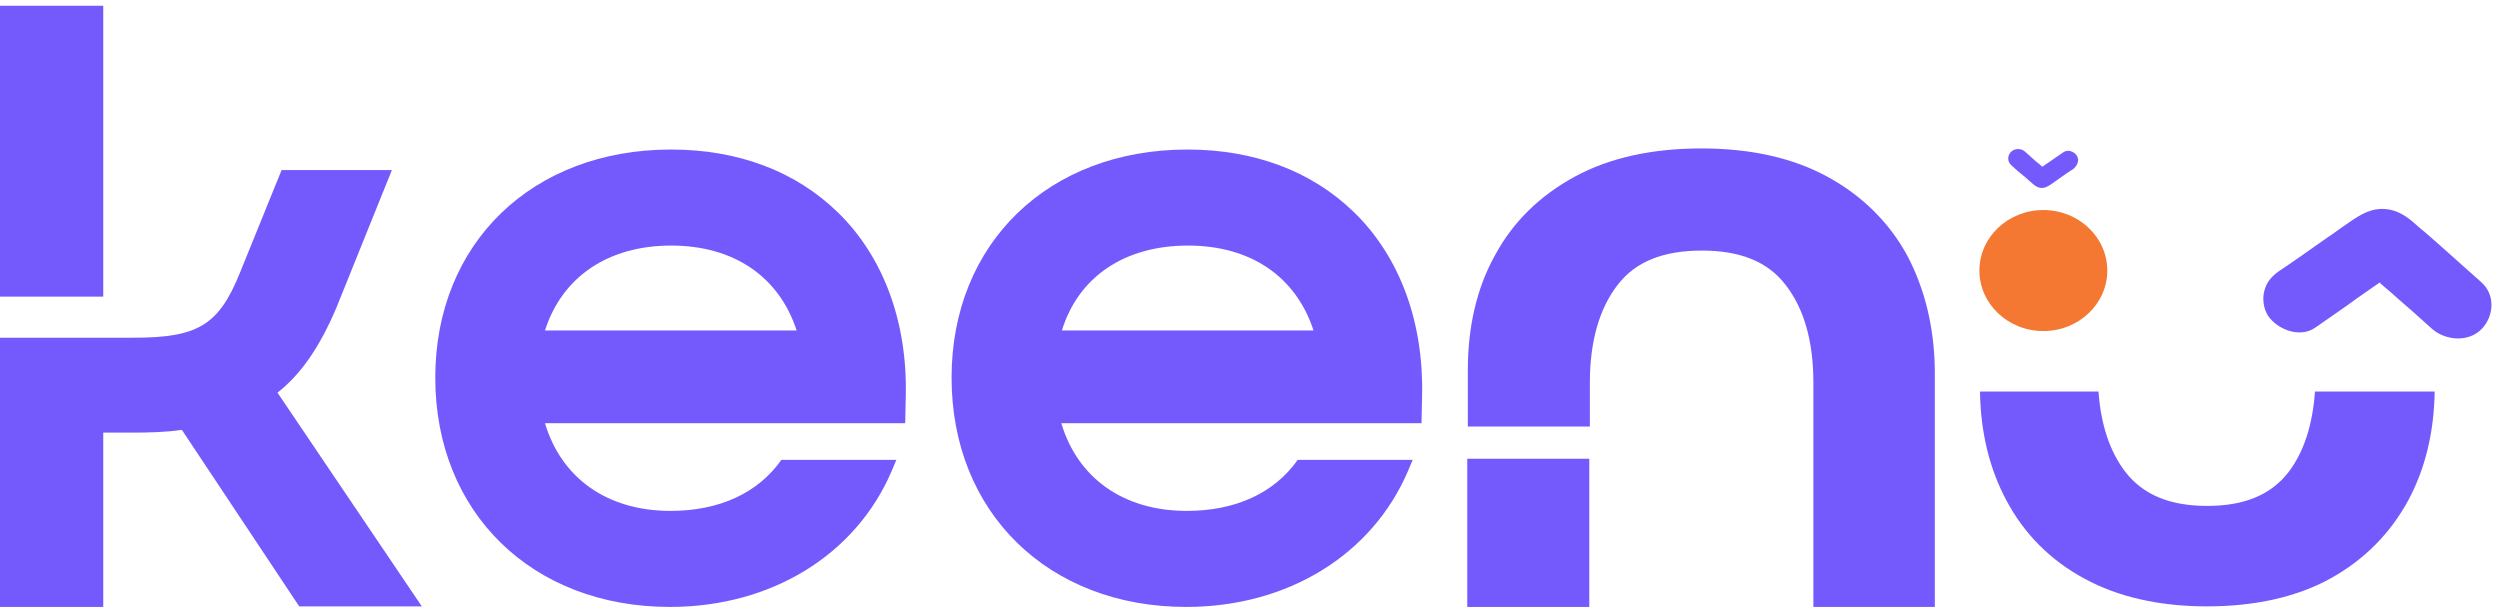
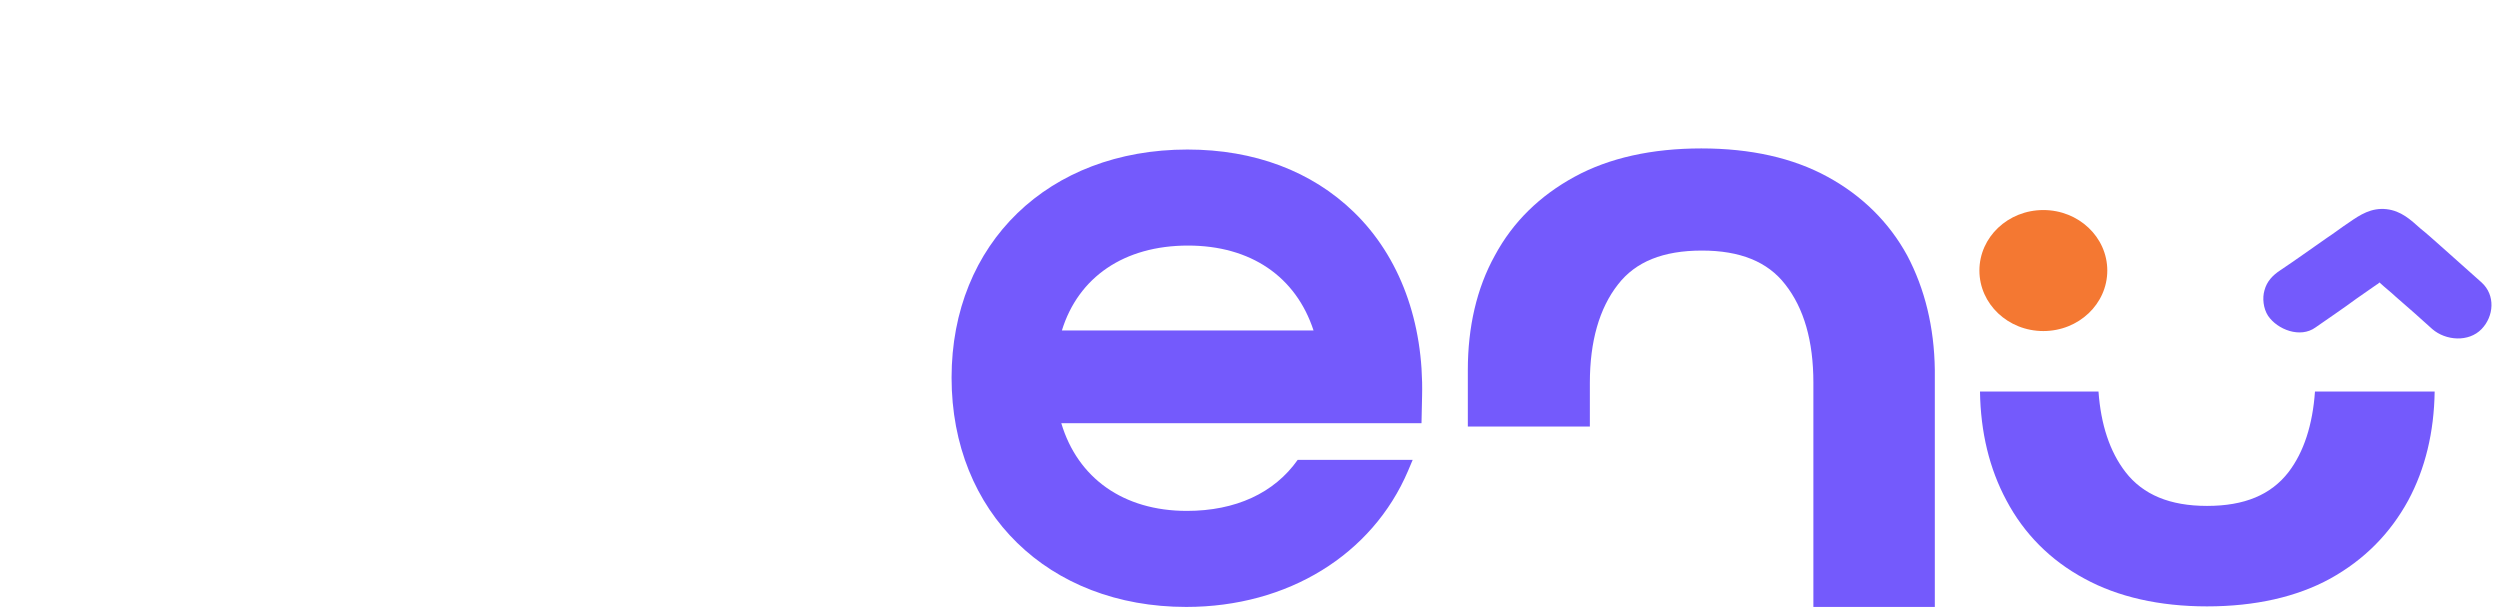
<svg xmlns="http://www.w3.org/2000/svg" width="181" height="44" viewBox="0 0 181 44" fill="none">
  <path d="M93.954 33.292C92.255 35.703 89.452 36.989 85.927 36.989C81.34 36.989 78.026 34.618 76.837 30.639H102.917L102.959 28.67C103.086 23.325 101.345 18.583 98.032 15.367C94.974 12.393 90.811 10.826 85.969 10.826C75.903 10.826 68.894 17.618 68.894 27.344C68.894 37.11 75.903 43.942 85.884 43.942C93.232 43.942 99.349 40.164 101.94 34.096L102.279 33.292H93.954ZM86.012 17.779C90.556 17.779 93.827 20.029 95.101 23.928H76.88C78.069 20.07 81.382 17.779 86.012 17.779Z" fill="#745AFC" />
-   <path d="M56.574 33.292C54.875 35.703 52.071 36.989 48.546 36.989C43.959 36.989 40.646 34.618 39.456 30.639H65.536L65.578 28.67C65.706 23.325 63.964 18.583 60.651 15.367C57.593 12.393 53.43 10.826 48.588 10.826C38.522 10.826 31.514 17.618 31.514 27.344C31.514 37.11 38.522 43.942 48.503 43.942C55.852 43.942 61.968 40.164 64.559 34.096L64.898 33.292H56.574ZM48.588 17.779C53.133 17.779 56.404 20.029 57.678 23.928H39.456C40.688 20.07 44.001 17.779 48.588 17.779Z" fill="#745AFC" />
  <path d="M167.604 28.349C167.435 30.76 166.797 32.729 165.693 34.176C164.419 35.824 162.508 36.628 159.789 36.628C157.113 36.628 155.159 35.824 153.885 34.176C152.738 32.689 152.101 30.72 151.931 28.349H143.352C143.394 31.282 144.031 33.935 145.263 36.226C146.537 38.637 148.448 40.566 150.912 41.892C153.333 43.219 156.349 43.902 159.789 43.902C163.272 43.902 166.288 43.219 168.709 41.892C171.172 40.526 173.041 38.637 174.358 36.226C175.59 33.935 176.227 31.282 176.269 28.349H167.604Z" fill="#745AFC" />
  <path d="M179.666 20.449C178.689 19.565 177.712 18.721 176.735 17.837C176.225 17.395 175.758 16.953 175.248 16.551C174.526 15.908 173.847 15.265 172.785 15.144C171.681 15.024 170.874 15.546 170.066 16.109C169.514 16.471 169.005 16.873 168.452 17.234C167.348 17.998 166.244 18.802 165.097 19.565C164.545 19.927 164.12 20.369 163.95 21.012C163.78 21.575 163.865 22.338 164.205 22.861C164.885 23.866 166.541 24.509 167.645 23.705C168.622 23.021 169.642 22.338 170.619 21.615C171.086 21.293 171.596 20.932 172.063 20.61C172.148 20.57 172.19 20.53 172.275 20.449C172.657 20.811 173.082 21.133 173.464 21.494C174.356 22.258 175.206 23.021 176.098 23.825C177.075 24.669 178.731 24.79 179.666 23.825C180.558 22.901 180.685 21.374 179.666 20.449Z" fill="#745AFC" />
  <path d="M138.085 18.503C136.768 16.091 134.814 14.162 132.308 12.796C129.802 11.429 126.744 10.746 123.176 10.746C119.608 10.746 116.508 11.429 114.002 12.796C111.496 14.162 109.542 16.051 108.225 18.503C106.909 20.874 106.271 23.687 106.271 26.782V30.881H115.106V27.706C115.106 24.732 115.786 22.32 117.145 20.592C118.419 18.945 120.415 18.141 123.219 18.141C125.98 18.141 127.976 18.945 129.25 20.592C130.609 22.32 131.289 24.692 131.289 27.706V43.942H140.081V26.782C140.039 23.687 139.359 20.914 138.085 18.503Z" fill="#745AFC" />
-   <path d="M115.065 33.213H106.23V43.943H115.065V33.213Z" fill="#745AFC" />
-   <path d="M20.09 28.428C21.832 27.062 23.148 25.093 24.338 22.32L28.373 12.312H20.388L17.372 19.747C15.843 23.525 14.356 24.45 9.684 24.45H7.518H0V43.941H7.475V31.322H9.557C10.916 31.322 12.105 31.282 13.167 31.121L21.662 43.901H30.539L20.09 28.428Z" fill="#745AFC" />
-   <path d="M7.475 0.417H0V21.476H7.475V0.417Z" fill="#745AFC" />
  <path d="M147.938 23.968C150.495 23.968 152.568 22.007 152.568 19.588C152.568 17.168 150.495 15.207 147.938 15.207C145.381 15.207 143.309 17.168 143.309 19.588C143.309 22.007 145.381 23.968 147.938 23.968Z" fill="#F47832" />
-   <path d="M150.361 11.269C150.191 10.987 149.724 10.786 149.384 11.027C149.087 11.228 148.747 11.47 148.45 11.67C148.28 11.791 148.152 11.871 147.982 11.992C147.94 12.032 147.897 12.032 147.855 12.072C147.728 11.952 147.6 11.831 147.43 11.711C147.175 11.47 146.878 11.228 146.623 10.987C146.368 10.746 145.901 10.706 145.604 10.987C145.349 11.228 145.307 11.67 145.604 11.952C145.901 12.233 146.241 12.514 146.538 12.755C146.708 12.876 146.836 13.037 147.006 13.157C147.218 13.358 147.43 13.559 147.728 13.6C148.067 13.64 148.28 13.479 148.535 13.318C148.704 13.198 148.874 13.077 149.044 12.957C149.384 12.715 149.724 12.474 150.106 12.233C150.403 11.992 150.573 11.59 150.361 11.269Z" fill="#745AFC" />
</svg>